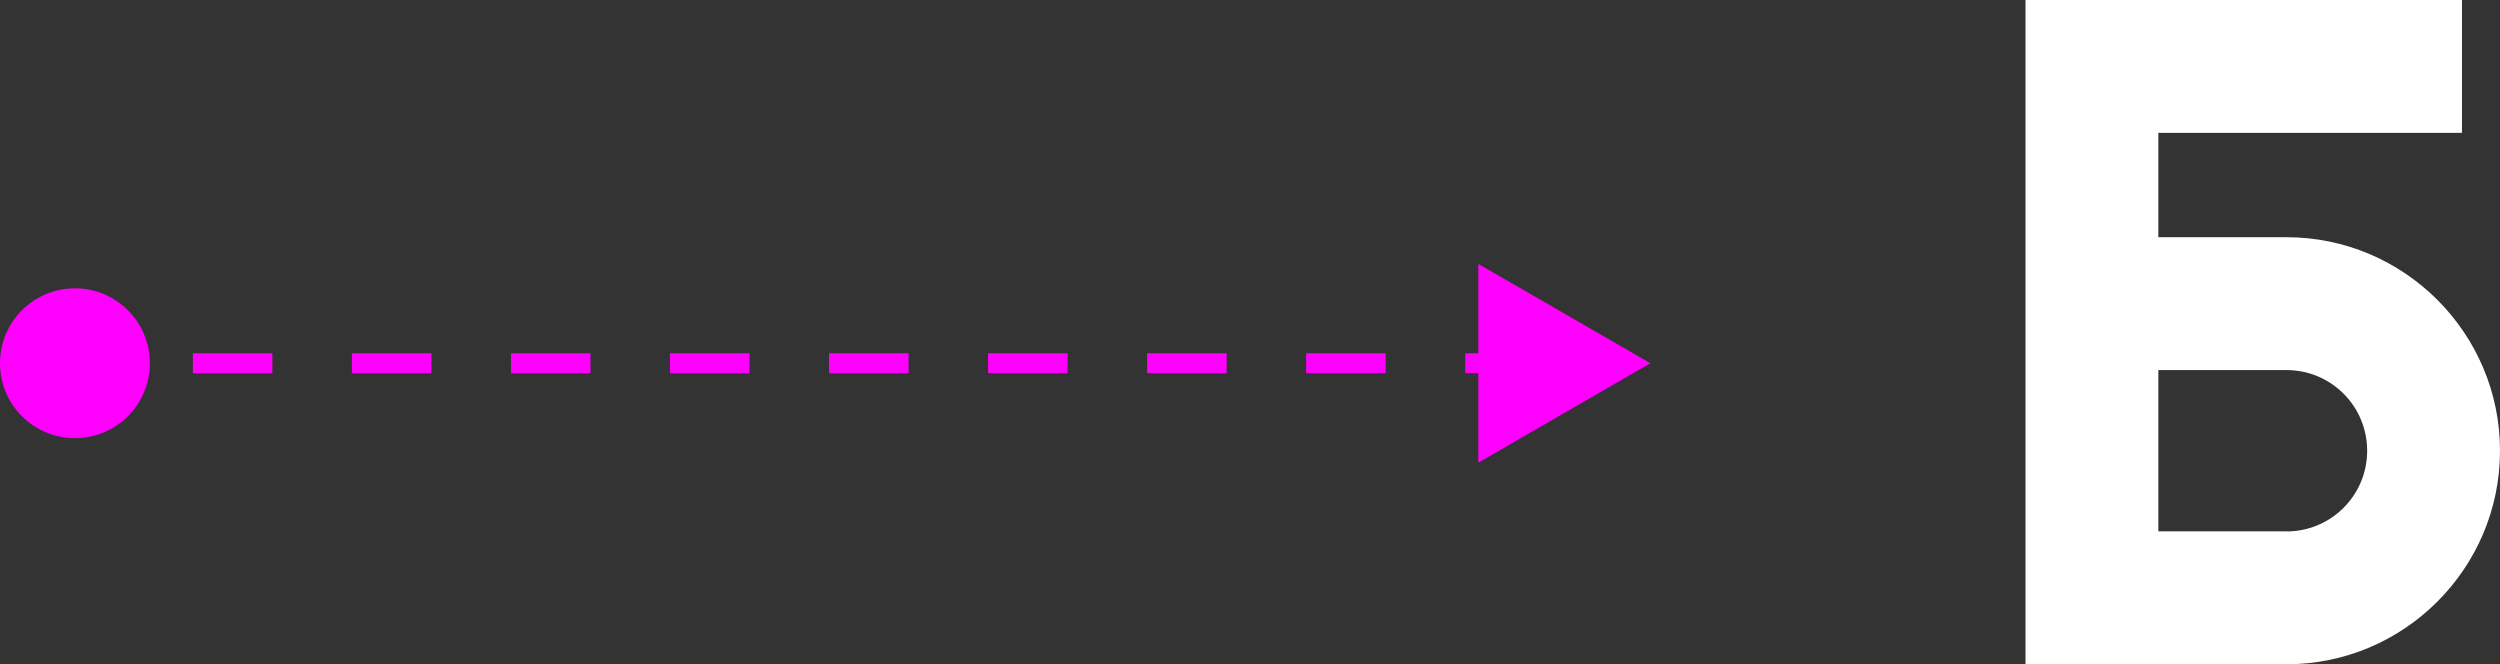
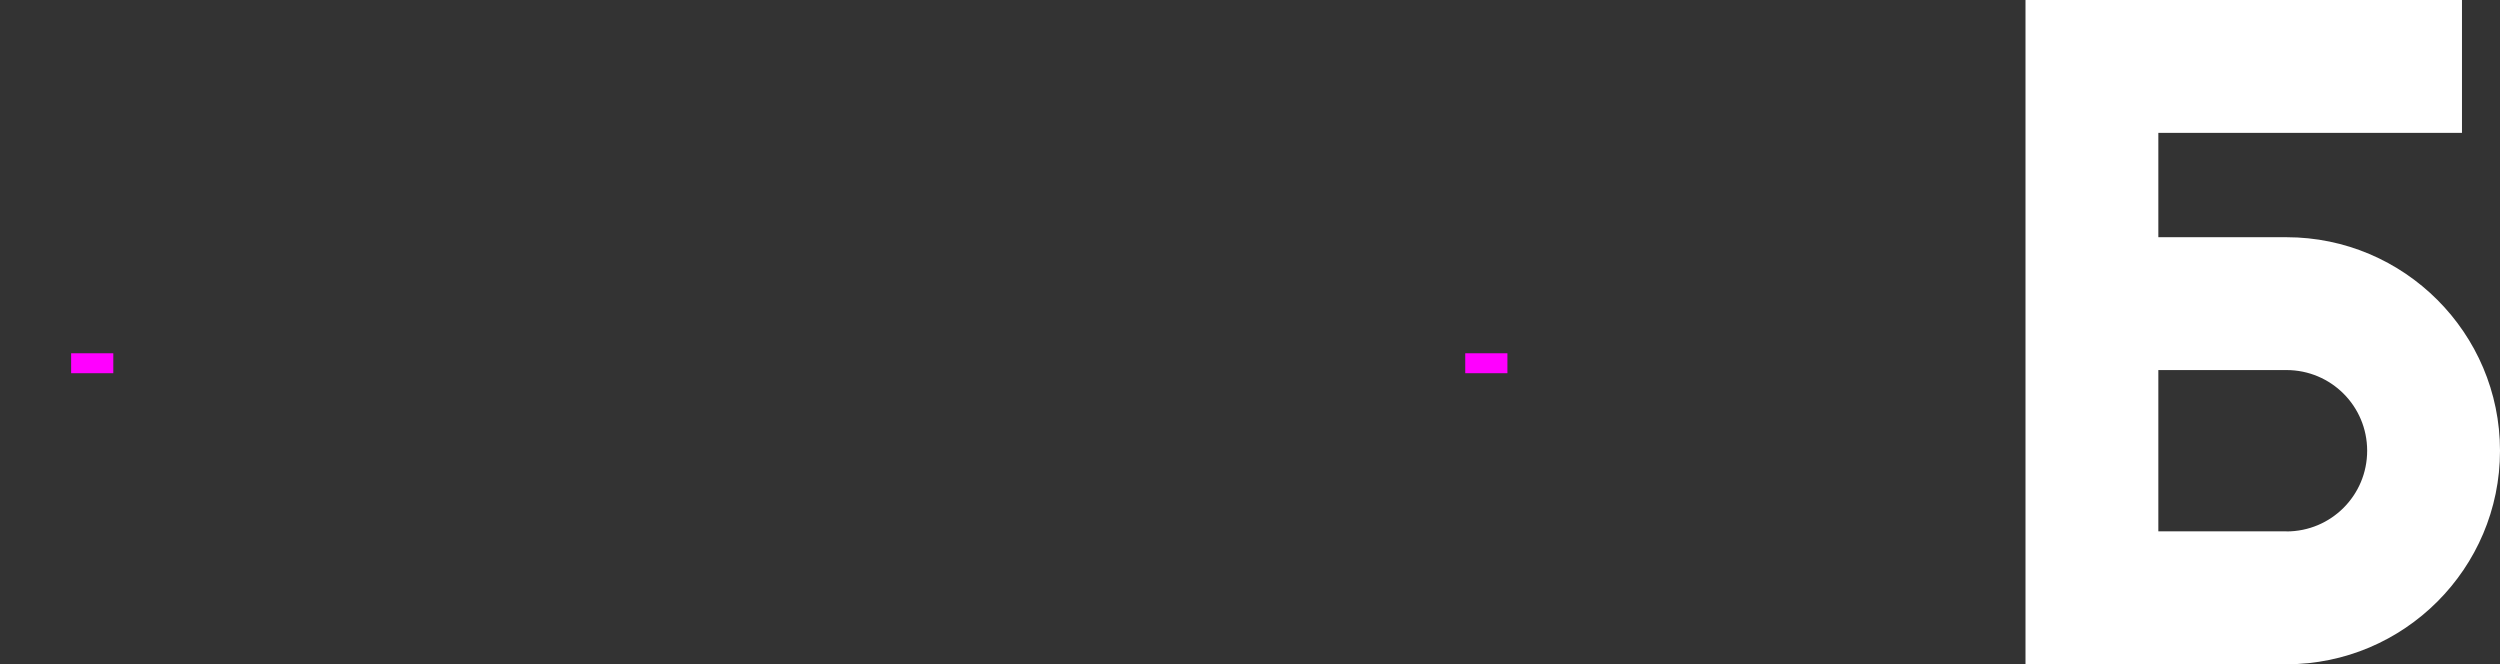
<svg xmlns="http://www.w3.org/2000/svg" id="Layer_1" x="0px" y="0px" viewBox="0 0 355.69 94.51" style="enable-background:new 0 0 355.69 94.51;" xml:space="preserve">
  <rect x="0" y="0" width="355.69" height="94.51" fill="#333333" stroke="none" />
  <style type="text/css"> .st0{fill:#FFFFFF;} .st1{fill:none;stroke:#FF00FF;stroke-width:2.835;stroke-miterlimit:10;} .st2{fill:none;stroke:#FF00FF;stroke-width:2.835;stroke-miterlimit:10;stroke-dasharray:12.537,12.537;} .st3{fill:#FF00FF;} .st4{fill:none;stroke:#FF00FF;stroke-width:2.835;stroke-miterlimit:10;stroke-dasharray:11.979,11.979;} .st5{fill:none;stroke:#FF00FF;stroke-width:2.835;stroke-miterlimit:10;stroke-dasharray:12.55,12.55;} .st6{fill:none;stroke:#FF00FF;stroke-width:2.835;stroke-miterlimit:10;stroke-dasharray:11.314,11.314;} .st7{fill:none;stroke:#FF00FF;stroke-width:2.835;stroke-miterlimit:10;stroke-dasharray:12.625,12.625;} .st8{fill:none;stroke:#FF00FF;stroke-width:2.835;stroke-miterlimit:10;stroke-dasharray:13.442,13.442;} </style>
  <g>
    <g>
      <g>
        <path class="st0" d="M288.18,94.51V0h62.1v18.9h-43.2v14.85h18.23c16.74,0,30.38,13.64,30.38,30.38s-13.64,30.38-30.38,30.38 H288.18z M325.31,75.61c6.35,0,11.48-5.13,11.48-11.48c0-6.35-5.13-11.48-11.48-11.48h-18.23v22.95H325.31z" />
      </g>
    </g>
    <g>
      <g>
        <line class="st1" x1="10.12" y1="51.68" x2="16.12" y2="51.68" />
-         <line class="st6" x1="27.44" y1="51.68" x2="202.81" y2="51.68" />
        <line class="st1" x1="208.47" y1="51.68" x2="214.47" y2="51.68" />
        <g>
-           <path class="st3" d="M10.66,62.34C4.77,62.34,0,57.57,0,51.68s4.77-10.66,10.66-10.66c5.89,0,10.66,4.77,10.66,10.66 S16.54,62.34,10.66,62.34z" />
-         </g>
+           </g>
        <g>
-           <polygon class="st3" points="210.33,65.82 234.81,51.68 210.33,37.55 " />
-         </g>
+           </g>
      </g>
    </g>
  </g>
</svg>